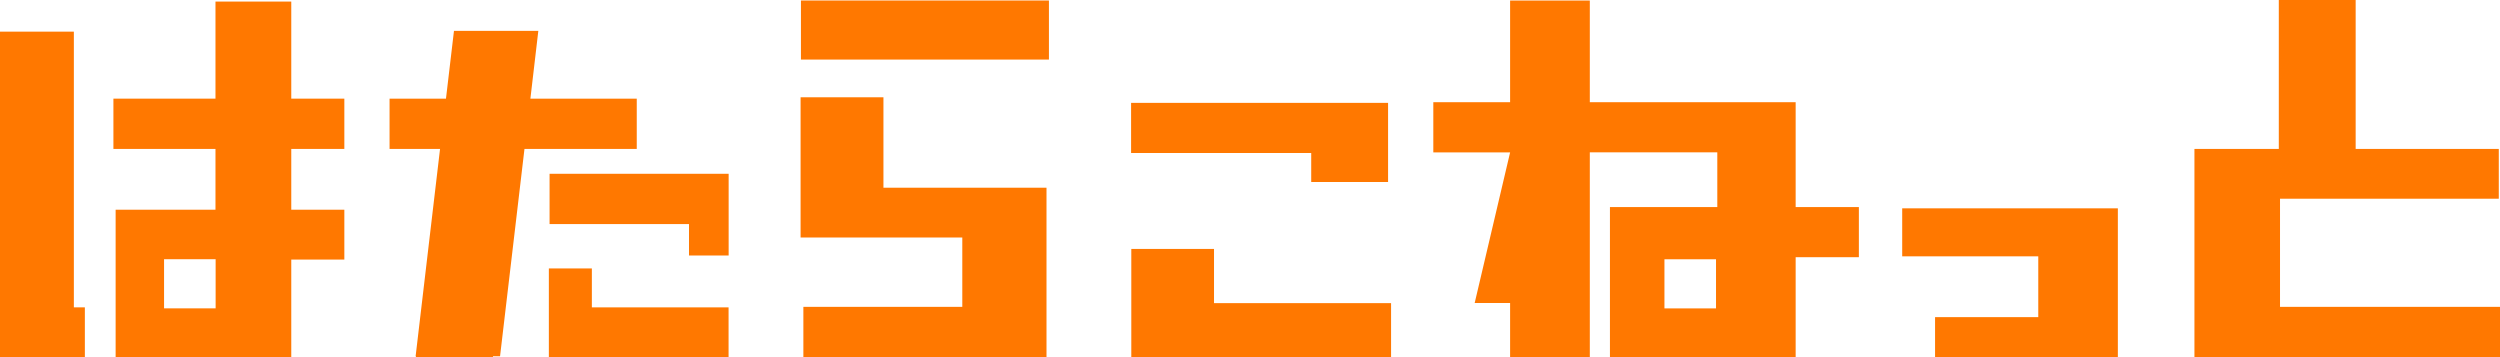
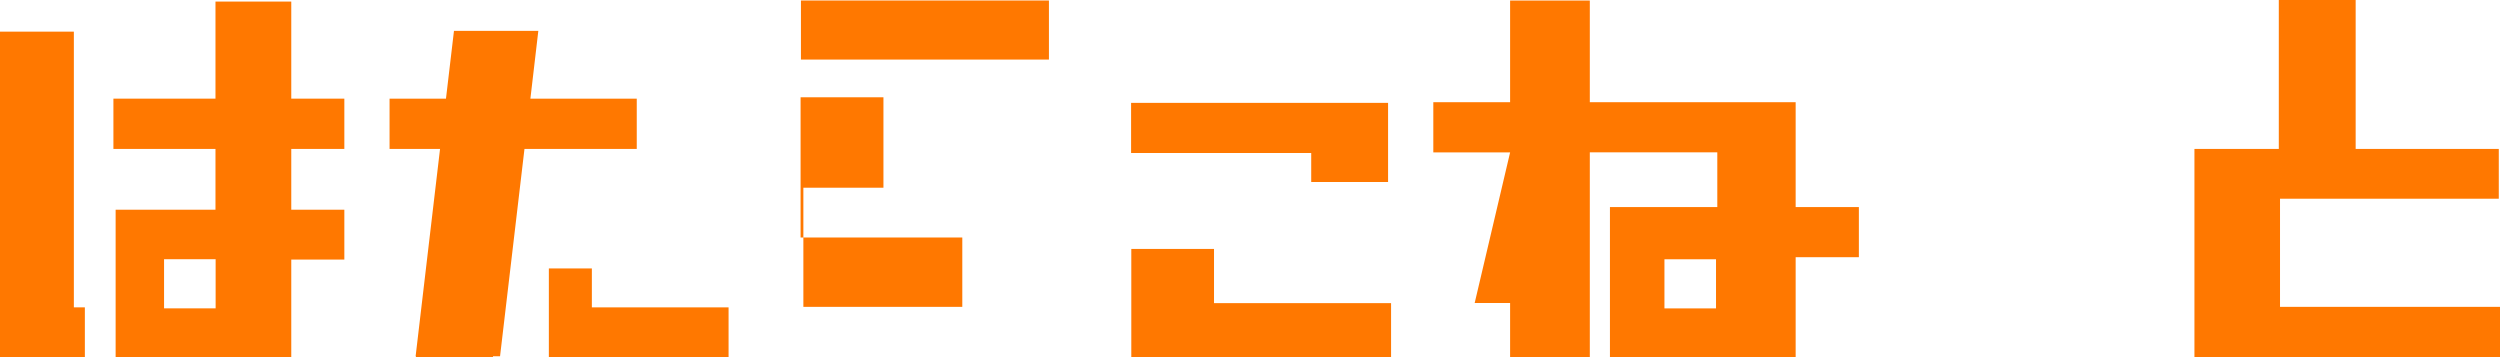
<svg xmlns="http://www.w3.org/2000/svg" width="175" height="25" viewBox="0 0 175 25" fill="none">
-   <path d="M73.425 0.035V4.17H56.066V0.035H73.425ZM61.846 13.14H73.255V25H56.236V21.48H67.361V16.625H56.041V6.81H61.841V13.14H61.846Z" fill="#FF7800" />
+   <path d="M73.425 0.035V4.17H56.066V0.035H73.425ZM61.846 13.14H73.255H56.236V21.48H67.361V16.625H56.041V6.81H61.841V13.14H61.846Z" fill="#FF7800" />
  <path d="M91.785 12.74V10.71H79.176V7.2H97.165V12.74H91.785ZM84.975 21.22H97.375V25H79.191V17.425H84.981V21.215L84.975 21.22Z" fill="#FF7800" />
-   <path d="M133.149 14.585H148.25V25H135.454V22.2H142.679V17.945H133.154V14.59L133.149 14.585Z" fill="#FF7800" />
  <path d="M159.601 21.48H175V25H153.611V10.425H159.516V0H164.896V10.425H174.915V13.91H159.601V21.48Z" fill="#FF7800" />
  <path d="M5.17 2.215H0V25H5.94V21.515H5.17V2.215Z" fill="#FF7800" />
  <path d="M24.104 10.425V6.905H20.389V0.11H15.084V6.905H7.939V10.425H15.084V14.68H8.094V25H20.389V18.17H24.104V14.68H20.389V10.425H24.104ZM15.094 21.585H11.484V18.145H15.094V21.585Z" fill="#FF7800" />
  <path d="M125.696 14.5V7.155H111.287V0.035H105.707V7.155H100.332V10.67H105.707L103.227 21.21H105.707V25H111.287V10.665H120.211V14.495H112.696V24.995H125.696V18.005H130.121V14.495H125.696V14.5ZM120.121 21.59H116.511V18.15H120.121V21.59Z" fill="#FF7800" />
  <path d="M41.43 18.791H38.42V25.001H51V21.516H41.43V18.791Z" fill="#FF7800" />
-   <path d="M38.47 12.165V15.685H48.23V17.885H51.005V12.165H38.475H38.47Z" fill="#FF7800" />
  <path d="M36.713 10.425H44.573V6.905H37.128L37.683 2.16H31.778L31.218 6.905H27.269V10.425H30.803L29.093 24.94H29.119L29.108 25H34.503L34.513 24.94H35.003L36.713 10.425Z" fill="#FF7800" />
</svg>